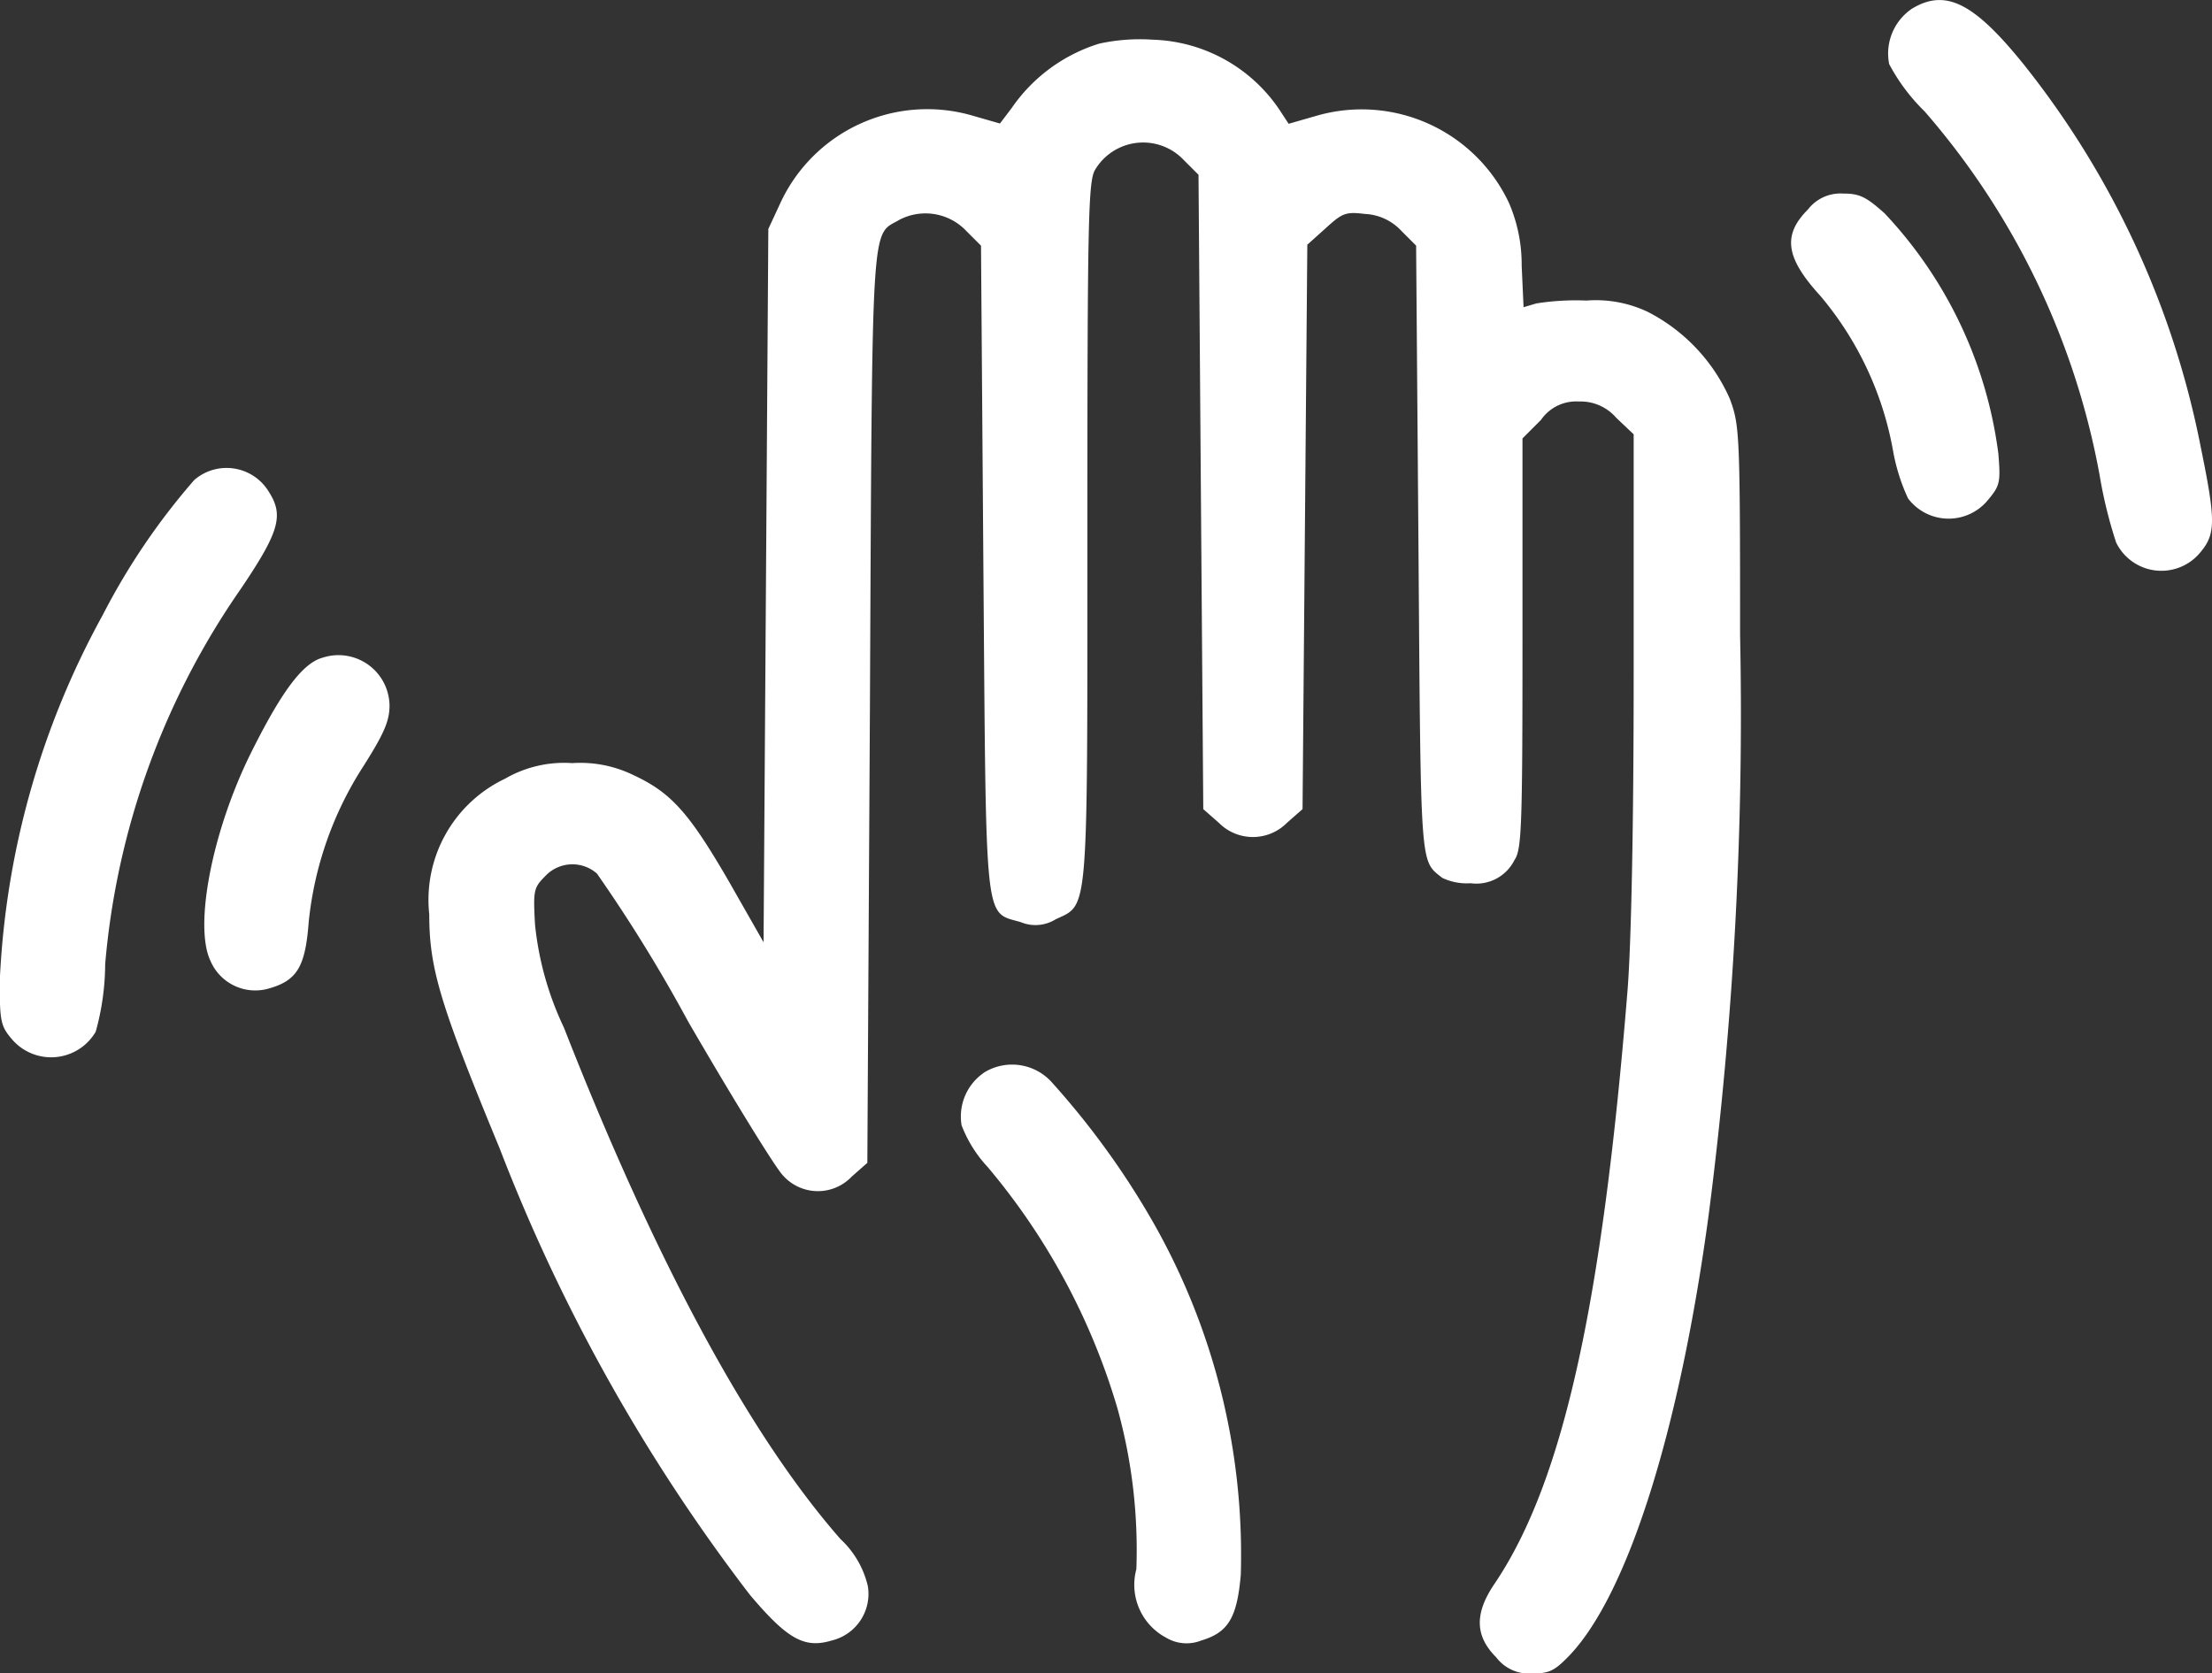
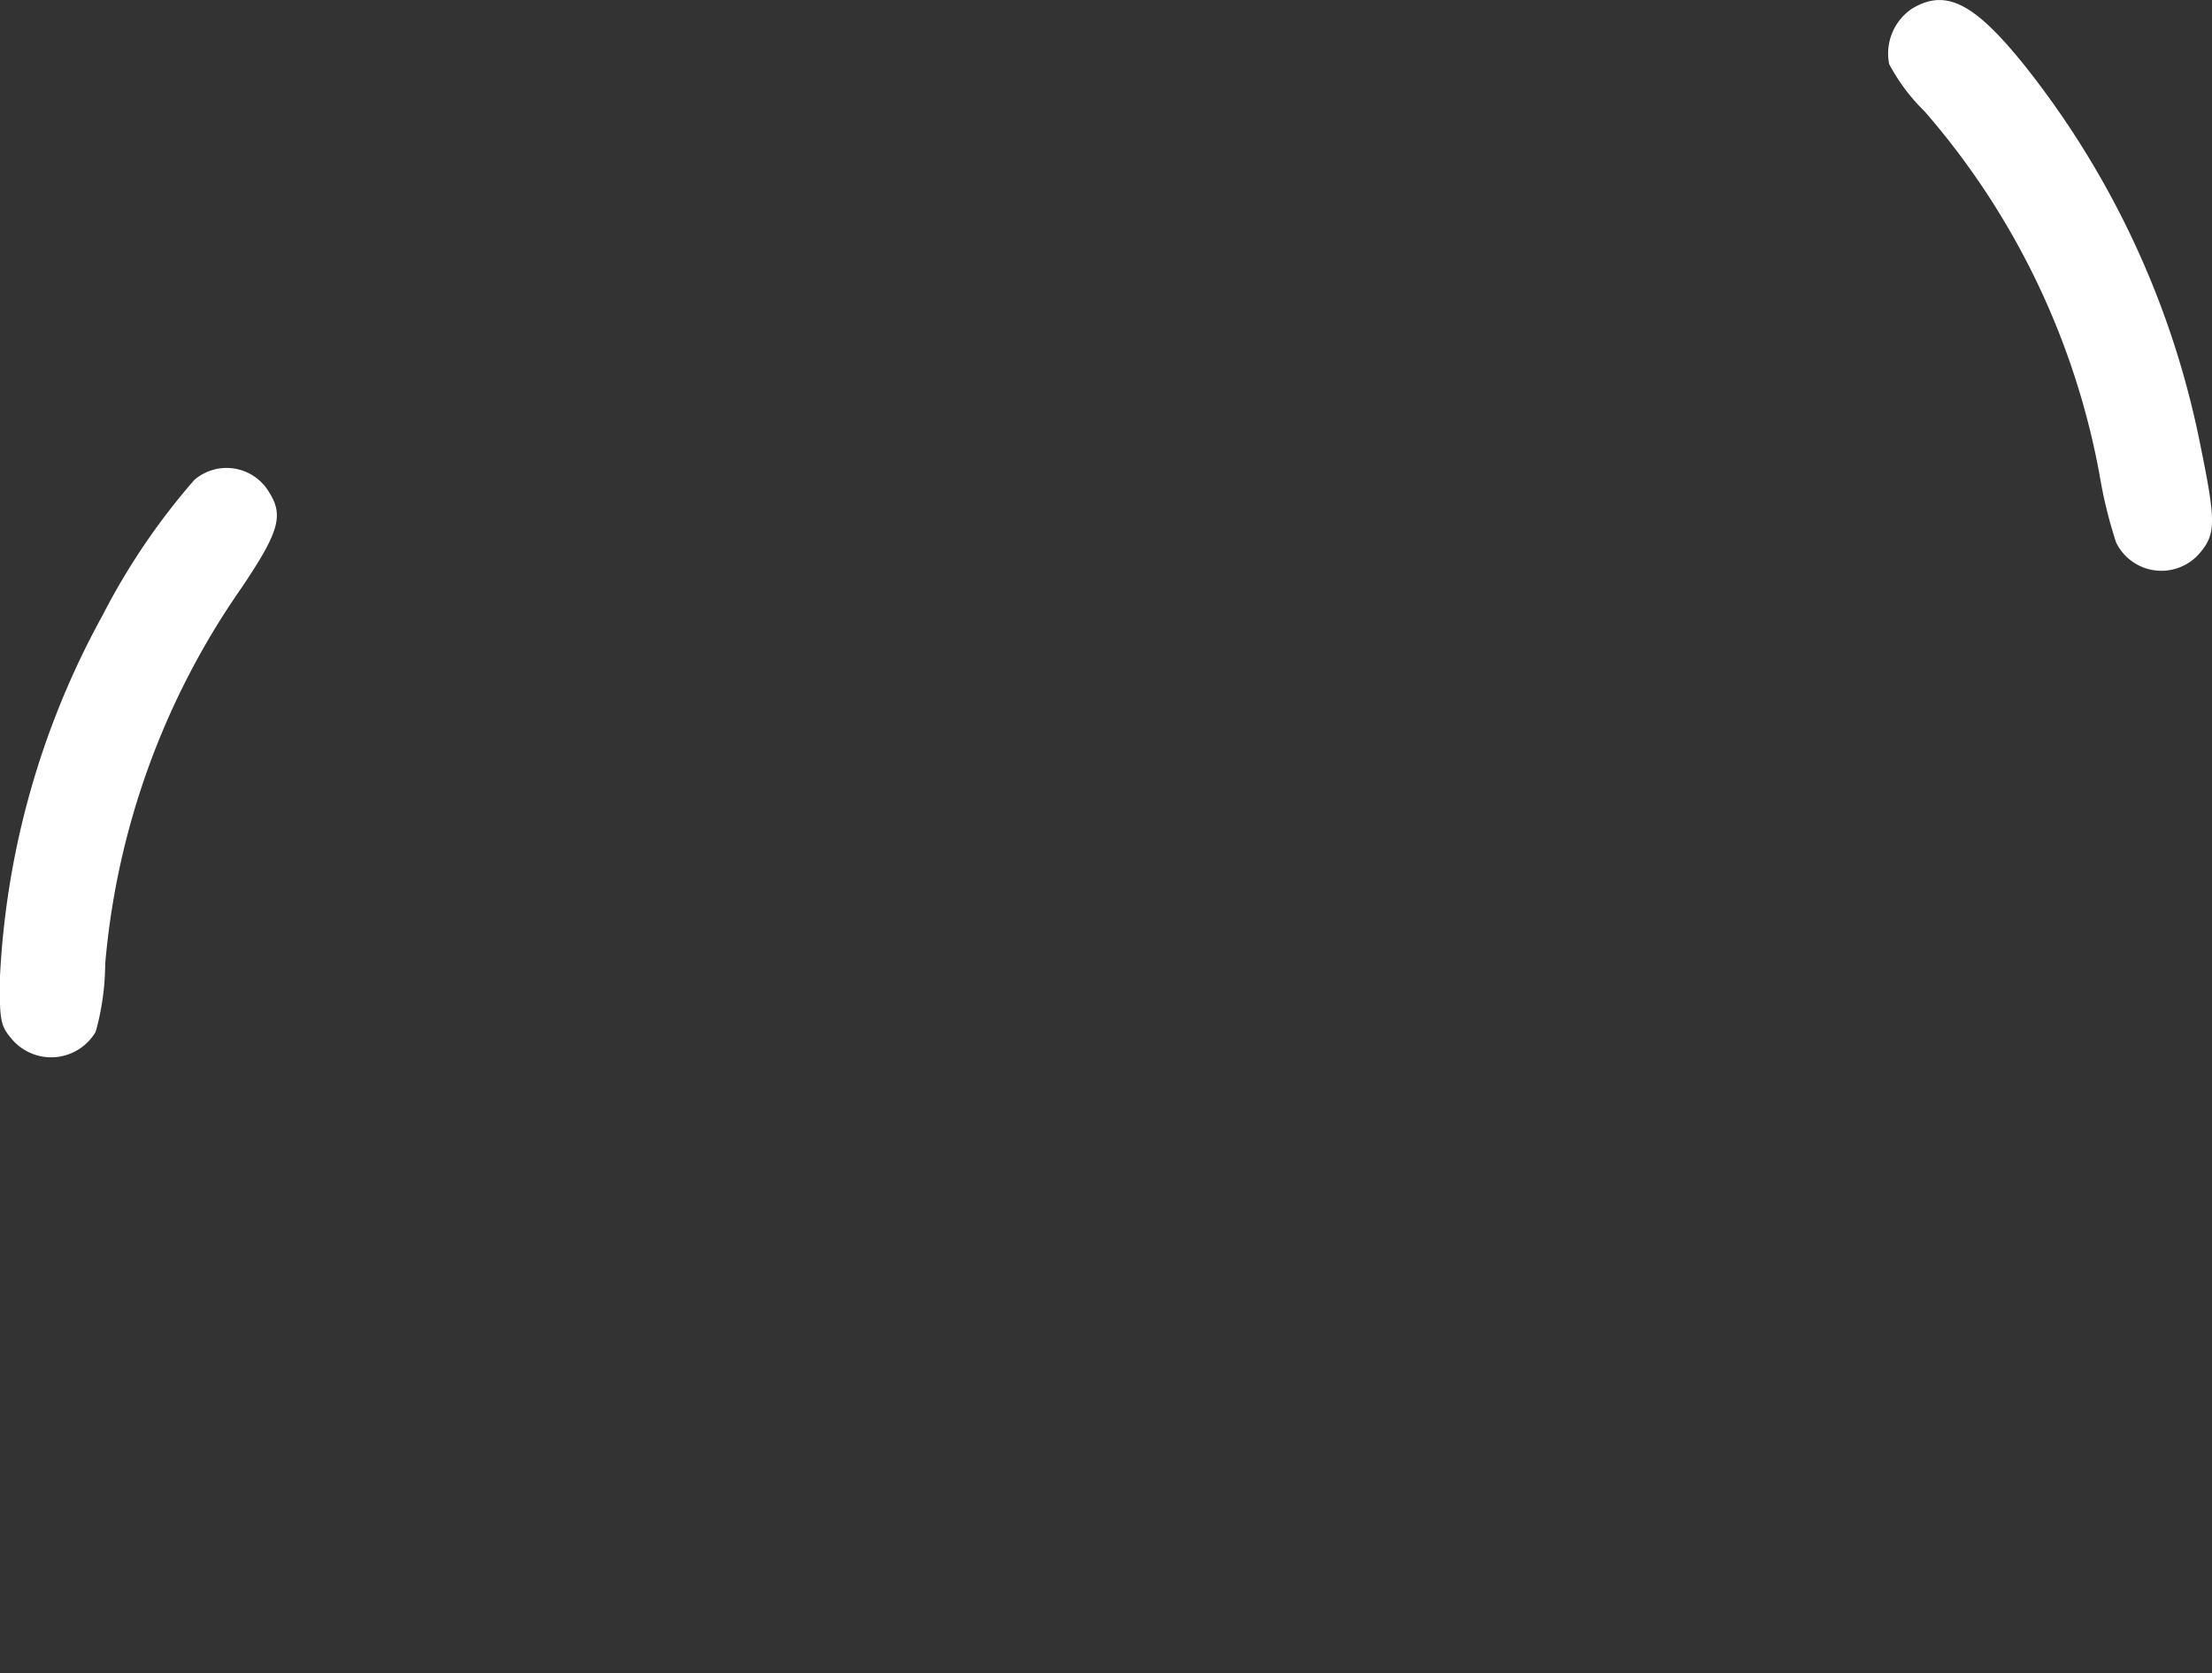
<svg xmlns="http://www.w3.org/2000/svg" width="40.864" height="30.911" viewBox="0 0 40.864 30.911">
  <rect x="0" y="0" width="40.864" height="30.911" fill="#333333" stroke="none" />
  <g id="bye" transform="translate(-10 -129.338)">
    <g id="Group_21" data-name="Group 21" transform="translate(10 129.338)">
      <path id="Path_39" data-name="Path 39" d="M846.888-381.5a1,1,0,0,0-.419,1.022,3.533,3.533,0,0,0,.655.874,14.106,14.106,0,0,1,3.232,6.716,8.471,8.471,0,0,0,.306,1.249.93.93,0,0,0,1.554.184c.288-.341.288-.585.009-1.948a16.385,16.385,0,0,0-3.275-7.075C848.032-381.615,847.508-381.877,846.888-381.5Z" transform="translate(-811.569 381.662)" fill="#fff" />
-       <path id="Path_40" data-name="Path 40" d="M212.566-364.231a3.056,3.056,0,0,0-1.616,1.188l-.218.288-.515-.148a2.99,2.99,0,0,0-3.537,1.607l-.227.489-.044,6.585-.044,6.594-.637-1.118c-.733-1.266-1.065-1.642-1.755-1.965a2.239,2.239,0,0,0-1.144-.227,2.177,2.177,0,0,0-1.24.288,2.477,2.477,0,0,0-1.4,2.506c0,1,.2,1.66,1.3,4.323a33.1,33.1,0,0,0,4.62,8.245c.7.83,1.013,1,1.519.847a.886.886,0,0,0,.664-1,1.718,1.718,0,0,0-.507-.874c-1.677-1.913-3.4-5.092-5.109-9.45a5.792,5.792,0,0,1-.533-1.9c-.035-.629-.026-.681.183-.891a.686.686,0,0,1,.961-.053,28.2,28.2,0,0,1,1.685,2.734c.812,1.4,1.6,2.681,1.747,2.838a.862.862,0,0,0,1.275.026l.288-.254L208.33-352c.044-9.214.018-8.664.55-8.979a1.039,1.039,0,0,1,1.231.21l.271.271.044,5.965c.053,6.69.009,6.332.69,6.533a.707.707,0,0,0,.646-.053c.611-.288.585.009.585-7.162,0-5.8.018-6.463.14-6.681a1.033,1.033,0,0,1,1.642-.183l.271.271.044,5.86.044,5.86.288.253a.885.885,0,0,0,1.258,0l.288-.253.044-5.214.044-5.214.341-.306c.306-.279.367-.306.725-.262a.978.978,0,0,1,.673.314l.271.271.044,5.625c.044,5.95.026,5.723.437,6.055a1.048,1.048,0,0,0,.524.1.787.787,0,0,0,.812-.428c.131-.192.148-.576.148-4v-3.79l.341-.341a.789.789,0,0,1,.7-.341.869.869,0,0,1,.69.3l.323.306v4.437c0,2.795-.044,4.952-.113,5.834-.472,5.843-1.2,9.1-2.454,10.961-.376.55-.367.969.026,1.362a.761.761,0,0,0,.673.3c.314,0,.411-.053.681-.332,1.083-1.135,2.044-4.192,2.577-8.175a71.974,71.974,0,0,0,.576-10.681c0-3.738-.009-3.878-.192-4.367a3.3,3.3,0,0,0-1.511-1.6,2.237,2.237,0,0,0-1.135-.21,4.69,4.69,0,0,0-.926.053l-.236.07-.035-.768a2.864,2.864,0,0,0-.236-1.162,3.006,3.006,0,0,0-3.554-1.607l-.515.148-.131-.2a2.929,2.929,0,0,0-2.384-1.354A3.523,3.523,0,0,0,212.566-364.231Z" transform="translate(-192.259 365.037)" fill="#fff" />
-       <path id="Path_41" data-name="Path 41" d="M803.836-295.633c-.472.472-.411.891.227,1.59a6.094,6.094,0,0,1,1.345,2.856,3.566,3.566,0,0,0,.279.891.939.939,0,0,0,1.485.018c.21-.253.227-.314.183-.847a7.959,7.959,0,0,0-2.1-4.437c-.341-.306-.463-.367-.768-.367A.76.76,0,0,0,803.836-295.633Z" transform="translate(-770.438 299.505)" fill="#fff" />
      <path id="Path_42" data-name="Path 42" d="M13.589-174.181a12.473,12.473,0,0,0-1.694,2.5,15.427,15.427,0,0,0-1.9,6.769c0,.733.018.821.227,1.065a.953.953,0,0,0,1.546-.14,4.73,4.73,0,0,0,.175-1.249,14.267,14.267,0,0,1,2.506-6.934c.708-1.048.795-1.354.524-1.782A.912.912,0,0,0,13.589-174.181Z" transform="translate(-10 183.049)" fill="#fff" />
-       <path id="Path_43" data-name="Path 43" d="M102.695-91.132c-.367.1-.76.629-1.328,1.773-.708,1.432-1.048,3.179-.742,3.825a.9.9,0,0,0,1.1.507c.507-.148.655-.41.716-1.223a6.51,6.51,0,0,1,1.013-2.882c.376-.594.48-.83.48-1.118A.943.943,0,0,0,102.695-91.132Z" transform="translate(-96.738 103.284)" fill="#fff" />
-       <path id="Path_44" data-name="Path 44" d="M436.061,90.019a.981.981,0,0,0-.437.987,2.374,2.374,0,0,0,.48.769,12.3,12.3,0,0,1,2.4,4.463,9.794,9.794,0,0,1,.349,2.969,1.105,1.105,0,0,0,.55,1.266.734.734,0,0,0,.646.053c.5-.148.664-.419.733-1.214a12.426,12.426,0,0,0-1.625-6.524,14.922,14.922,0,0,0-1.851-2.559A.986.986,0,0,0,436.061,90.019Z" transform="translate(-417.86 -70.216)" fill="#fff" />
    </g>
  </g>
</svg>